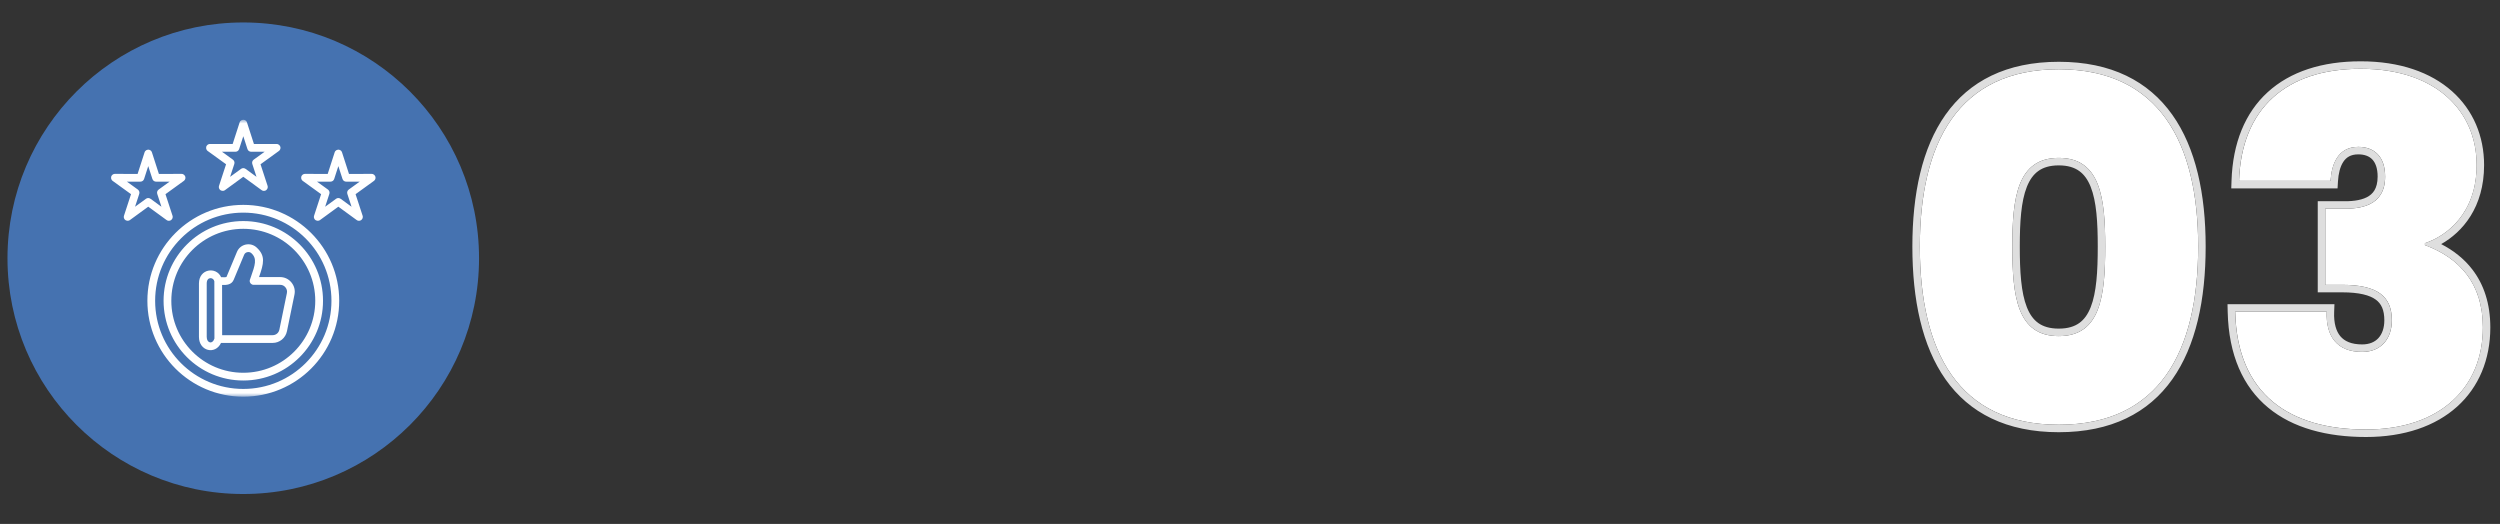
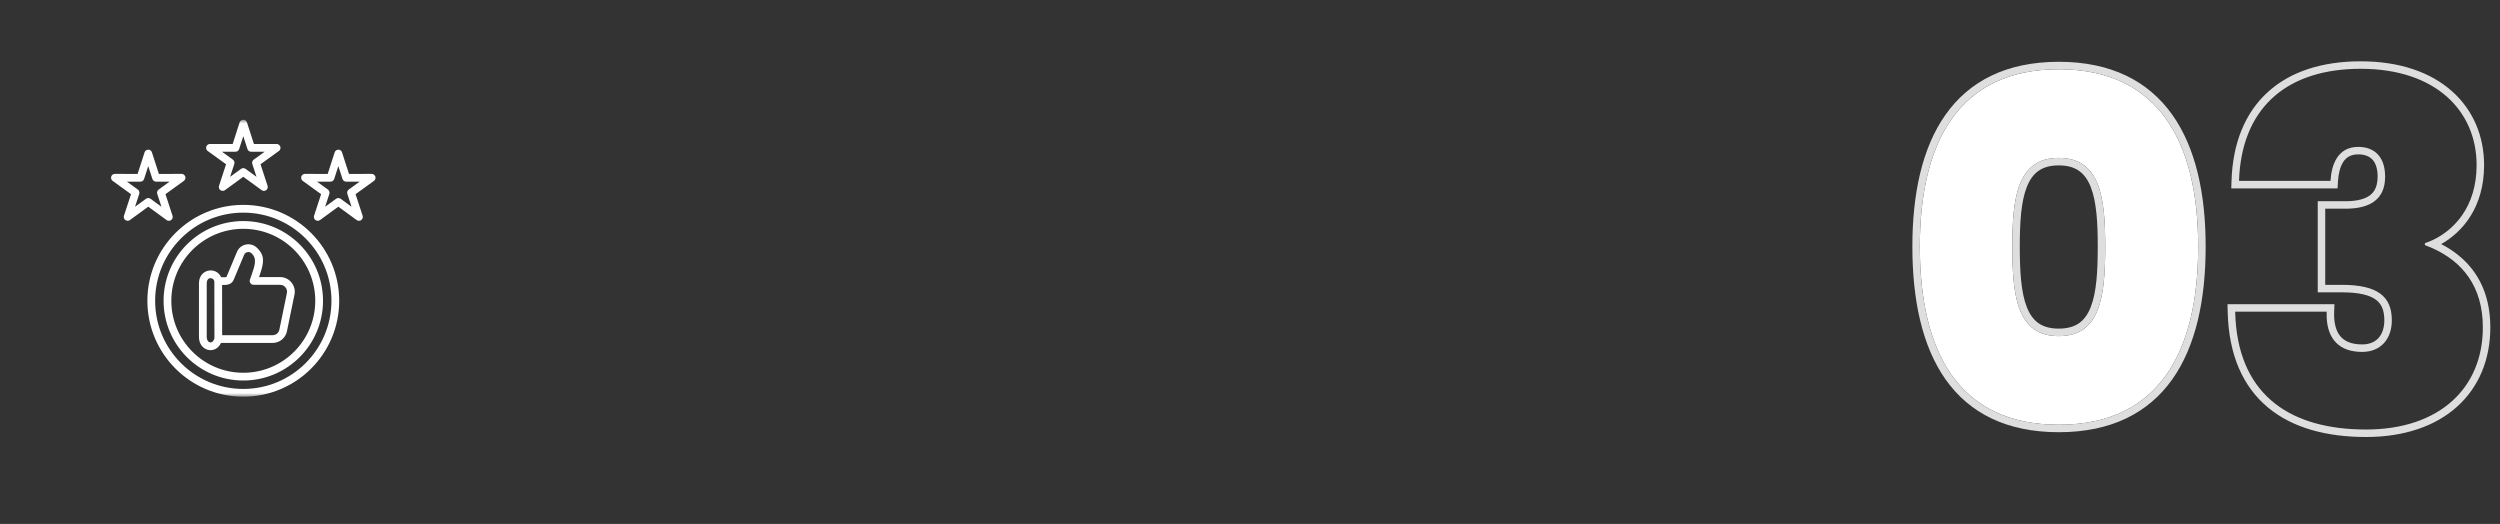
<svg xmlns="http://www.w3.org/2000/svg" width="334" height="70" viewBox="0 0 334 70" fill="none">
  <rect x="0" y="0" width="334" height="70" fill="#333333" stroke="none" />
-   <path d="M64 34.5C64 51.897 49.897 66 32.5 66C15.103 66 1 51.897 1 34.5C1 17.103 15.103 3 32.5 3C49.897 3 64 17.103 64 34.5Z" fill="#4572B0" />
  <path d="M256.492 32.936C256.492 19.112 261.612 9.256 275.052 9.256C288.492 9.256 293.676 19.112 293.676 32.936C293.676 46.952 288.492 56.744 275.052 56.744C261.612 56.744 256.492 46.952 256.492 32.936ZM281.26 32.936C281.26 26.472 280.62 21.096 275.052 21.096C269.484 21.096 268.844 26.472 268.844 32.936C268.844 39.592 269.484 44.904 275.052 44.904C280.62 44.904 281.26 39.592 281.26 32.936Z" fill="white" />
-   <path d="M299.137 24.167C299.457 14.503 305.409 9.191 315.393 9.191C325.505 9.191 330.881 14.887 330.881 22.055C330.881 28.455 326.913 31.527 323.969 32.487V32.743C328.449 34.407 331.713 37.735 331.713 43.751C331.713 51.815 325.953 57.383 316.097 57.383C305.985 57.383 298.881 52.775 298.625 41.639H310.849C310.721 44.967 312.257 47.015 315.585 47.015C318.081 47.015 319.553 45.287 319.553 42.791C319.553 39.591 317.633 38.055 312.897 38.055H310.657V27.879H312.833C315.265 27.943 318.657 27.559 318.657 23.591C318.657 20.903 317.185 19.623 315.073 19.623C312.321 19.623 311.489 21.991 311.361 24.167H299.137Z" fill="white" />
  <path fill-rule="evenodd" clip-rule="evenodd" d="M259.915 15.335C263.088 10.842 268.053 8.255 275.052 8.255C282.051 8.255 287.031 10.841 290.22 15.332C293.366 19.765 294.676 25.926 294.676 32.935C294.676 40.039 293.367 46.232 290.22 50.674C287.031 55.175 282.049 57.743 275.052 57.743C268.055 57.743 263.088 55.174 259.915 50.672C256.784 46.23 255.492 40.037 255.492 32.935C255.492 25.928 256.785 19.768 259.915 15.335ZM277.788 22.849C277.146 22.388 276.277 22.095 275.052 22.095C273.827 22.095 272.958 22.388 272.316 22.849C271.669 23.313 271.168 24.01 270.789 24.961C270.013 26.912 269.844 29.688 269.844 32.935C269.844 36.281 270.014 39.089 270.79 41.047C271.168 42.001 271.668 42.694 272.314 43.156C272.955 43.613 273.824 43.903 275.052 43.903C276.28 43.903 277.149 43.613 277.79 43.156C278.436 42.694 278.936 42.001 279.314 41.047C280.091 39.089 280.26 36.281 280.26 32.935C280.26 29.688 280.091 26.912 279.315 24.961C278.937 24.01 278.435 23.313 277.788 22.849ZM298.097 25.167L298.131 24.134C298.298 19.1 299.941 15.075 302.96 12.317C305.971 9.566 310.223 8.191 315.387 8.191C320.628 8.191 324.756 9.67 327.587 12.188C330.426 14.714 331.875 18.21 331.875 22.055C331.875 27.704 328.985 31.009 326.142 32.611C327.761 33.446 329.194 34.555 330.308 36.006C331.834 37.995 332.707 40.552 332.707 43.751C332.707 48.033 331.17 51.724 328.263 54.335C325.366 56.938 321.203 58.383 316.091 58.383C310.9 58.383 306.336 57.203 303.021 54.458C299.678 51.689 297.752 47.452 297.619 41.662L297.595 40.639H311.882L311.842 41.678C311.783 43.198 312.113 44.26 312.678 44.93C313.224 45.576 314.125 46.015 315.579 46.015C316.583 46.015 317.294 45.675 317.76 45.165C318.237 44.643 318.547 43.847 318.547 42.791C318.547 41.406 318.145 40.572 317.404 40.031C316.592 39.436 315.19 39.055 312.891 39.055H309.651V26.879H312.84L312.853 26.88C314.044 26.911 315.283 26.82 316.198 26.355C316.635 26.134 316.981 25.836 317.225 25.43C317.471 25.021 317.651 24.439 317.651 23.591C317.651 22.426 317.334 21.712 316.93 21.293C316.53 20.878 315.92 20.623 315.067 20.623C314.038 20.623 313.451 21.037 313.062 21.629C312.632 22.282 312.412 23.217 312.353 24.226L312.298 25.167H298.097ZM324.999 33.169C324.692 33.03 324.378 32.9 324.058 32.779C324.026 32.767 323.994 32.755 323.963 32.743V32.487C323.999 32.476 324.035 32.464 324.071 32.451C324.372 32.349 324.682 32.224 324.997 32.077C327.756 30.787 330.875 27.729 330.875 22.055C330.875 14.887 325.499 9.191 315.387 9.191C305.753 9.191 299.873 14.138 299.185 23.167C299.16 23.495 299.142 23.829 299.131 24.167H311.355C311.483 21.991 312.315 19.623 315.067 19.623C317.179 19.623 318.651 20.903 318.651 23.591C318.651 27.559 315.259 27.943 312.827 27.879H310.651V38.055H312.891C317.627 38.055 319.547 39.591 319.547 42.791C319.547 45.287 318.075 47.015 315.579 47.015C312.506 47.015 310.961 45.27 310.843 42.383C310.833 42.143 310.833 41.895 310.843 41.639H298.619C298.626 41.979 298.641 42.312 298.661 42.639C299.31 53.052 306.287 57.383 316.091 57.383C325.947 57.383 331.707 51.815 331.707 43.751C331.707 38.21 328.937 34.949 324.999 33.169ZM275.052 9.255C261.612 9.255 256.492 19.111 256.492 32.935C256.492 46.951 261.612 56.743 275.052 56.743C288.492 56.743 293.676 46.951 293.676 32.935C293.676 19.111 288.492 9.255 275.052 9.255ZM275.052 21.095C280.62 21.095 281.26 26.471 281.26 32.935C281.26 39.591 280.62 44.903 275.052 44.903C269.484 44.903 268.844 39.591 268.844 32.935C268.844 26.471 269.484 21.095 275.052 21.095Z" fill="#DEDEDE" />
  <mask id="mask0_468_1542" style="mask-type:luminance" maskUnits="userSpaceOnUse" x="14" y="16" width="37" height="37">
    <path d="M51 16H14V53H51V16Z" fill="white" />
  </mask>
  <g mask="url(#mask0_468_1542)">
    <path fill-rule="evenodd" clip-rule="evenodd" d="M32.504 27.372C36.042 27.372 39.246 28.806 41.564 31.125C43.883 33.444 45.318 36.647 45.318 40.186C45.318 43.725 43.883 46.927 41.564 49.246C39.245 51.564 36.042 52.998 32.504 52.998C28.966 52.998 25.763 51.564 23.444 49.246C21.125 46.927 19.691 43.724 19.691 40.186C19.691 36.648 21.125 33.444 23.444 31.125C25.763 28.806 28.966 27.372 32.504 27.372ZM20.299 20.358C20.25 20.203 20.13 20.073 19.964 20.02C19.692 19.933 19.401 20.082 19.314 20.354L18.384 23.237L15.391 23.231C15.219 23.218 15.043 23.293 14.935 23.443C14.767 23.675 14.818 23.998 15.05 24.166L17.505 25.942L16.563 28.822L16.564 28.823C16.515 28.974 16.537 29.147 16.637 29.286C16.805 29.516 17.127 29.567 17.357 29.399L19.806 27.613L22.223 29.375C22.355 29.488 22.541 29.531 22.718 29.473C22.989 29.385 23.138 29.093 23.049 28.822L22.107 25.942L24.562 24.166L24.561 24.165C24.691 24.071 24.774 23.919 24.774 23.747C24.774 23.462 24.544 23.231 24.259 23.231L21.228 23.237L20.299 20.358ZM20.36 23.911L19.805 22.193L19.25 23.911C19.184 24.119 18.989 24.269 18.759 24.269L16.952 24.266L18.416 25.325C18.592 25.453 18.674 25.684 18.604 25.903L18.042 27.622L19.494 26.562C19.671 26.429 19.921 26.419 20.109 26.557L21.569 27.622L21.014 25.922C20.935 25.71 21.003 25.464 21.196 25.325L22.659 24.266L20.877 24.269C20.649 24.28 20.433 24.138 20.36 23.911ZM45.696 20.358C45.647 20.203 45.527 20.073 45.36 20.02C45.089 19.933 44.798 20.082 44.711 20.354L43.781 23.237L40.788 23.231C40.615 23.218 40.44 23.293 40.331 23.443C40.163 23.675 40.215 23.998 40.447 24.166L42.901 25.942L41.959 28.822L41.961 28.823C41.912 28.974 41.934 29.147 42.034 29.286C42.202 29.516 42.524 29.567 42.754 29.399L45.203 27.613L47.62 29.375C47.752 29.488 47.938 29.531 48.115 29.473C48.386 29.385 48.535 29.093 48.446 28.822L47.504 25.942L49.959 24.166L49.958 24.165C50.087 24.071 50.171 23.919 50.171 23.747C50.171 23.462 49.94 23.231 49.655 23.231L46.625 23.237L45.696 20.358ZM45.758 23.911L45.203 22.193L44.648 23.911C44.581 24.119 44.387 24.269 44.156 24.269L42.349 24.266L43.813 25.325C43.99 25.453 44.072 25.684 44.001 25.903L43.439 27.622L44.891 26.562C45.068 26.429 45.318 26.419 45.507 26.557L46.967 27.622L46.411 25.922C46.333 25.71 46.401 25.464 46.593 25.325L48.057 24.266L46.274 24.269C46.046 24.28 45.83 24.138 45.758 23.911ZM32.997 16.362L33.927 19.242L36.957 19.236C37.242 19.236 37.473 19.467 37.473 19.752C37.473 19.923 37.388 20.076 37.26 20.17L37.26 20.17L34.806 21.946L35.748 24.826C35.836 25.098 35.688 25.39 35.416 25.478C35.239 25.535 35.054 25.492 34.921 25.38L32.504 23.617L30.056 25.404C29.826 25.572 29.503 25.521 29.336 25.291C29.234 25.151 29.213 24.979 29.262 24.827L29.261 24.826L30.203 21.946L27.748 20.17C27.517 20.002 27.466 19.679 27.633 19.448C27.742 19.298 27.917 19.223 28.09 19.236L31.082 19.242L32.013 16.359C32.1 16.087 32.391 15.938 32.663 16.025C32.828 16.078 32.948 16.208 32.997 16.362ZM33.059 19.916L32.504 18.198L31.949 19.916C31.883 20.124 31.688 20.274 31.458 20.274L29.652 20.27L31.115 21.329C31.292 21.457 31.374 21.689 31.303 21.908L30.742 23.626L32.194 22.567C32.37 22.433 32.621 22.424 32.809 22.561L34.269 23.626L33.714 21.927C33.635 21.715 33.703 21.468 33.896 21.329L35.359 20.27L33.577 20.274C33.347 20.284 33.132 20.143 33.059 19.916ZM29.669 38.072L29.679 44.78H36.417C36.642 44.78 36.847 44.704 37.006 44.575C37.165 44.445 37.28 44.26 37.325 44.041L38.327 39.165C38.356 39.021 38.355 38.883 38.323 38.755C38.291 38.627 38.229 38.505 38.136 38.391C38.044 38.278 37.937 38.192 37.818 38.136C37.701 38.08 37.566 38.052 37.417 38.052H33.879C33.592 38.052 33.361 37.82 33.361 37.534C33.361 37.459 33.376 37.389 33.405 37.324L33.517 37.005C34.078 35.408 34.376 34.56 33.596 33.836C33.517 33.763 33.432 33.714 33.343 33.69C33.254 33.665 33.154 33.664 33.048 33.687C32.943 33.709 32.852 33.752 32.782 33.81C32.711 33.869 32.653 33.949 32.612 34.048L31.222 37.377C30.942 38.046 30.27 38.093 29.669 38.072ZM28.648 45.227L28.636 37.582C28.534 37.037 27.617 36.911 27.617 37.871V45.011C27.617 45.878 28.416 46.016 28.648 45.227ZM36.417 45.816C36.885 45.816 37.317 45.654 37.658 45.376C37.997 45.099 38.243 44.707 38.338 44.248L39.339 39.372C39.4 39.076 39.395 38.786 39.327 38.509C39.259 38.233 39.129 37.974 38.938 37.739C38.746 37.504 38.518 37.324 38.26 37.202C38.002 37.079 37.718 37.016 37.418 37.016H34.608C35.236 35.212 35.504 34.197 34.3 33.079C34.1 32.892 33.867 32.763 33.614 32.693C33.362 32.624 33.096 32.617 32.83 32.674C32.563 32.732 32.325 32.849 32.123 33.017C31.921 33.184 31.763 33.399 31.657 33.652L30.267 36.98C30.233 37.062 29.86 37.048 29.541 37.032C28.892 35.579 26.58 35.89 26.58 37.872V45.012C26.58 46.928 28.78 47.429 29.527 45.816H36.417ZM32.504 29.534C29.564 29.534 26.9 30.727 24.973 32.654C23.046 34.582 21.854 37.244 21.854 40.185C21.854 43.126 23.046 45.789 24.973 47.716C26.901 49.644 29.564 50.836 32.504 50.836C35.445 50.836 38.108 49.644 40.035 47.716C41.963 45.788 43.155 43.126 43.155 40.185C43.155 37.244 41.963 34.581 40.035 32.654C38.108 30.727 35.445 29.534 32.504 29.534ZM39.303 33.387C37.563 31.647 35.16 30.57 32.504 30.57C29.849 30.57 27.446 31.646 25.705 33.387C23.965 35.127 22.889 37.53 22.889 40.185C22.889 42.84 23.965 45.244 25.705 46.984C27.445 48.724 29.849 49.801 32.504 49.801C35.16 49.801 37.563 48.725 39.303 46.984C41.042 45.245 42.119 42.84 42.119 40.185C42.119 37.53 41.043 35.127 39.303 33.387ZM40.832 31.857C38.701 29.726 35.757 28.408 32.504 28.408C29.252 28.408 26.308 29.726 24.176 31.857C22.045 33.988 20.727 36.933 20.727 40.185C20.727 43.438 22.045 46.382 24.176 48.513C26.308 50.644 29.252 51.962 32.504 51.962C35.757 51.962 38.701 50.644 40.832 48.513C42.964 46.382 44.282 43.438 44.282 40.185C44.282 36.933 42.964 33.988 40.832 31.857Z" fill="white" />
  </g>
</svg>